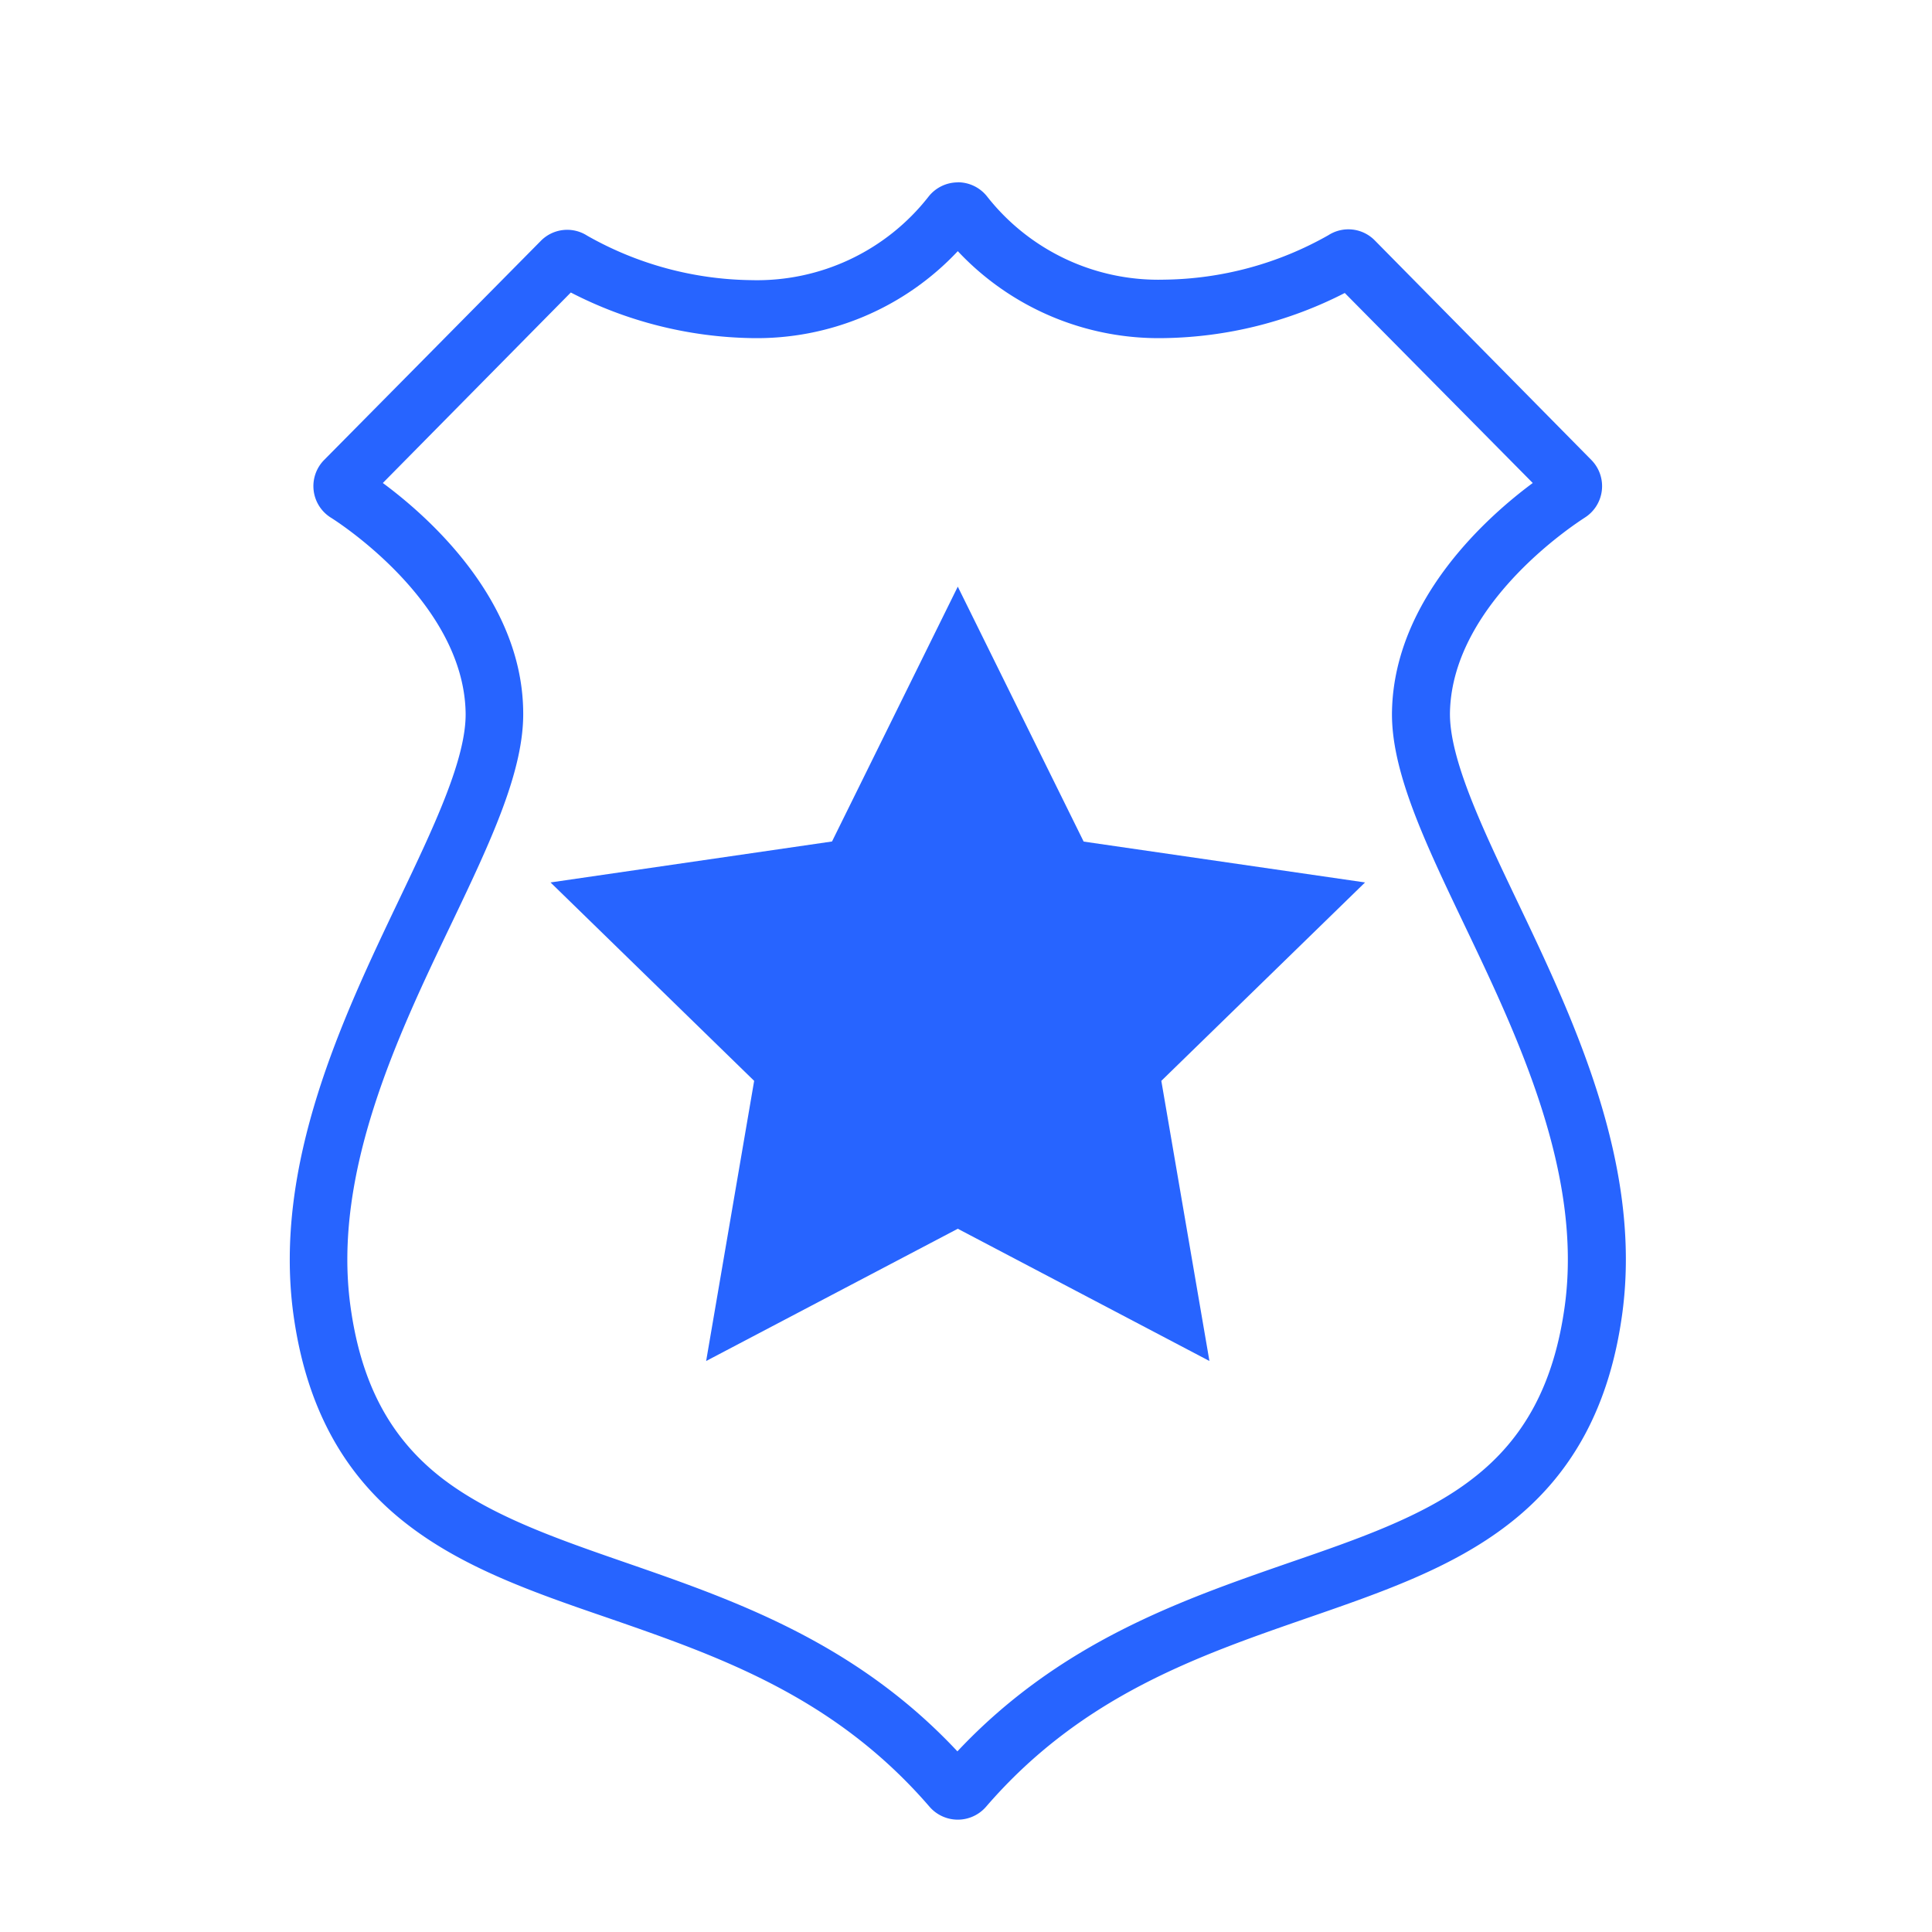
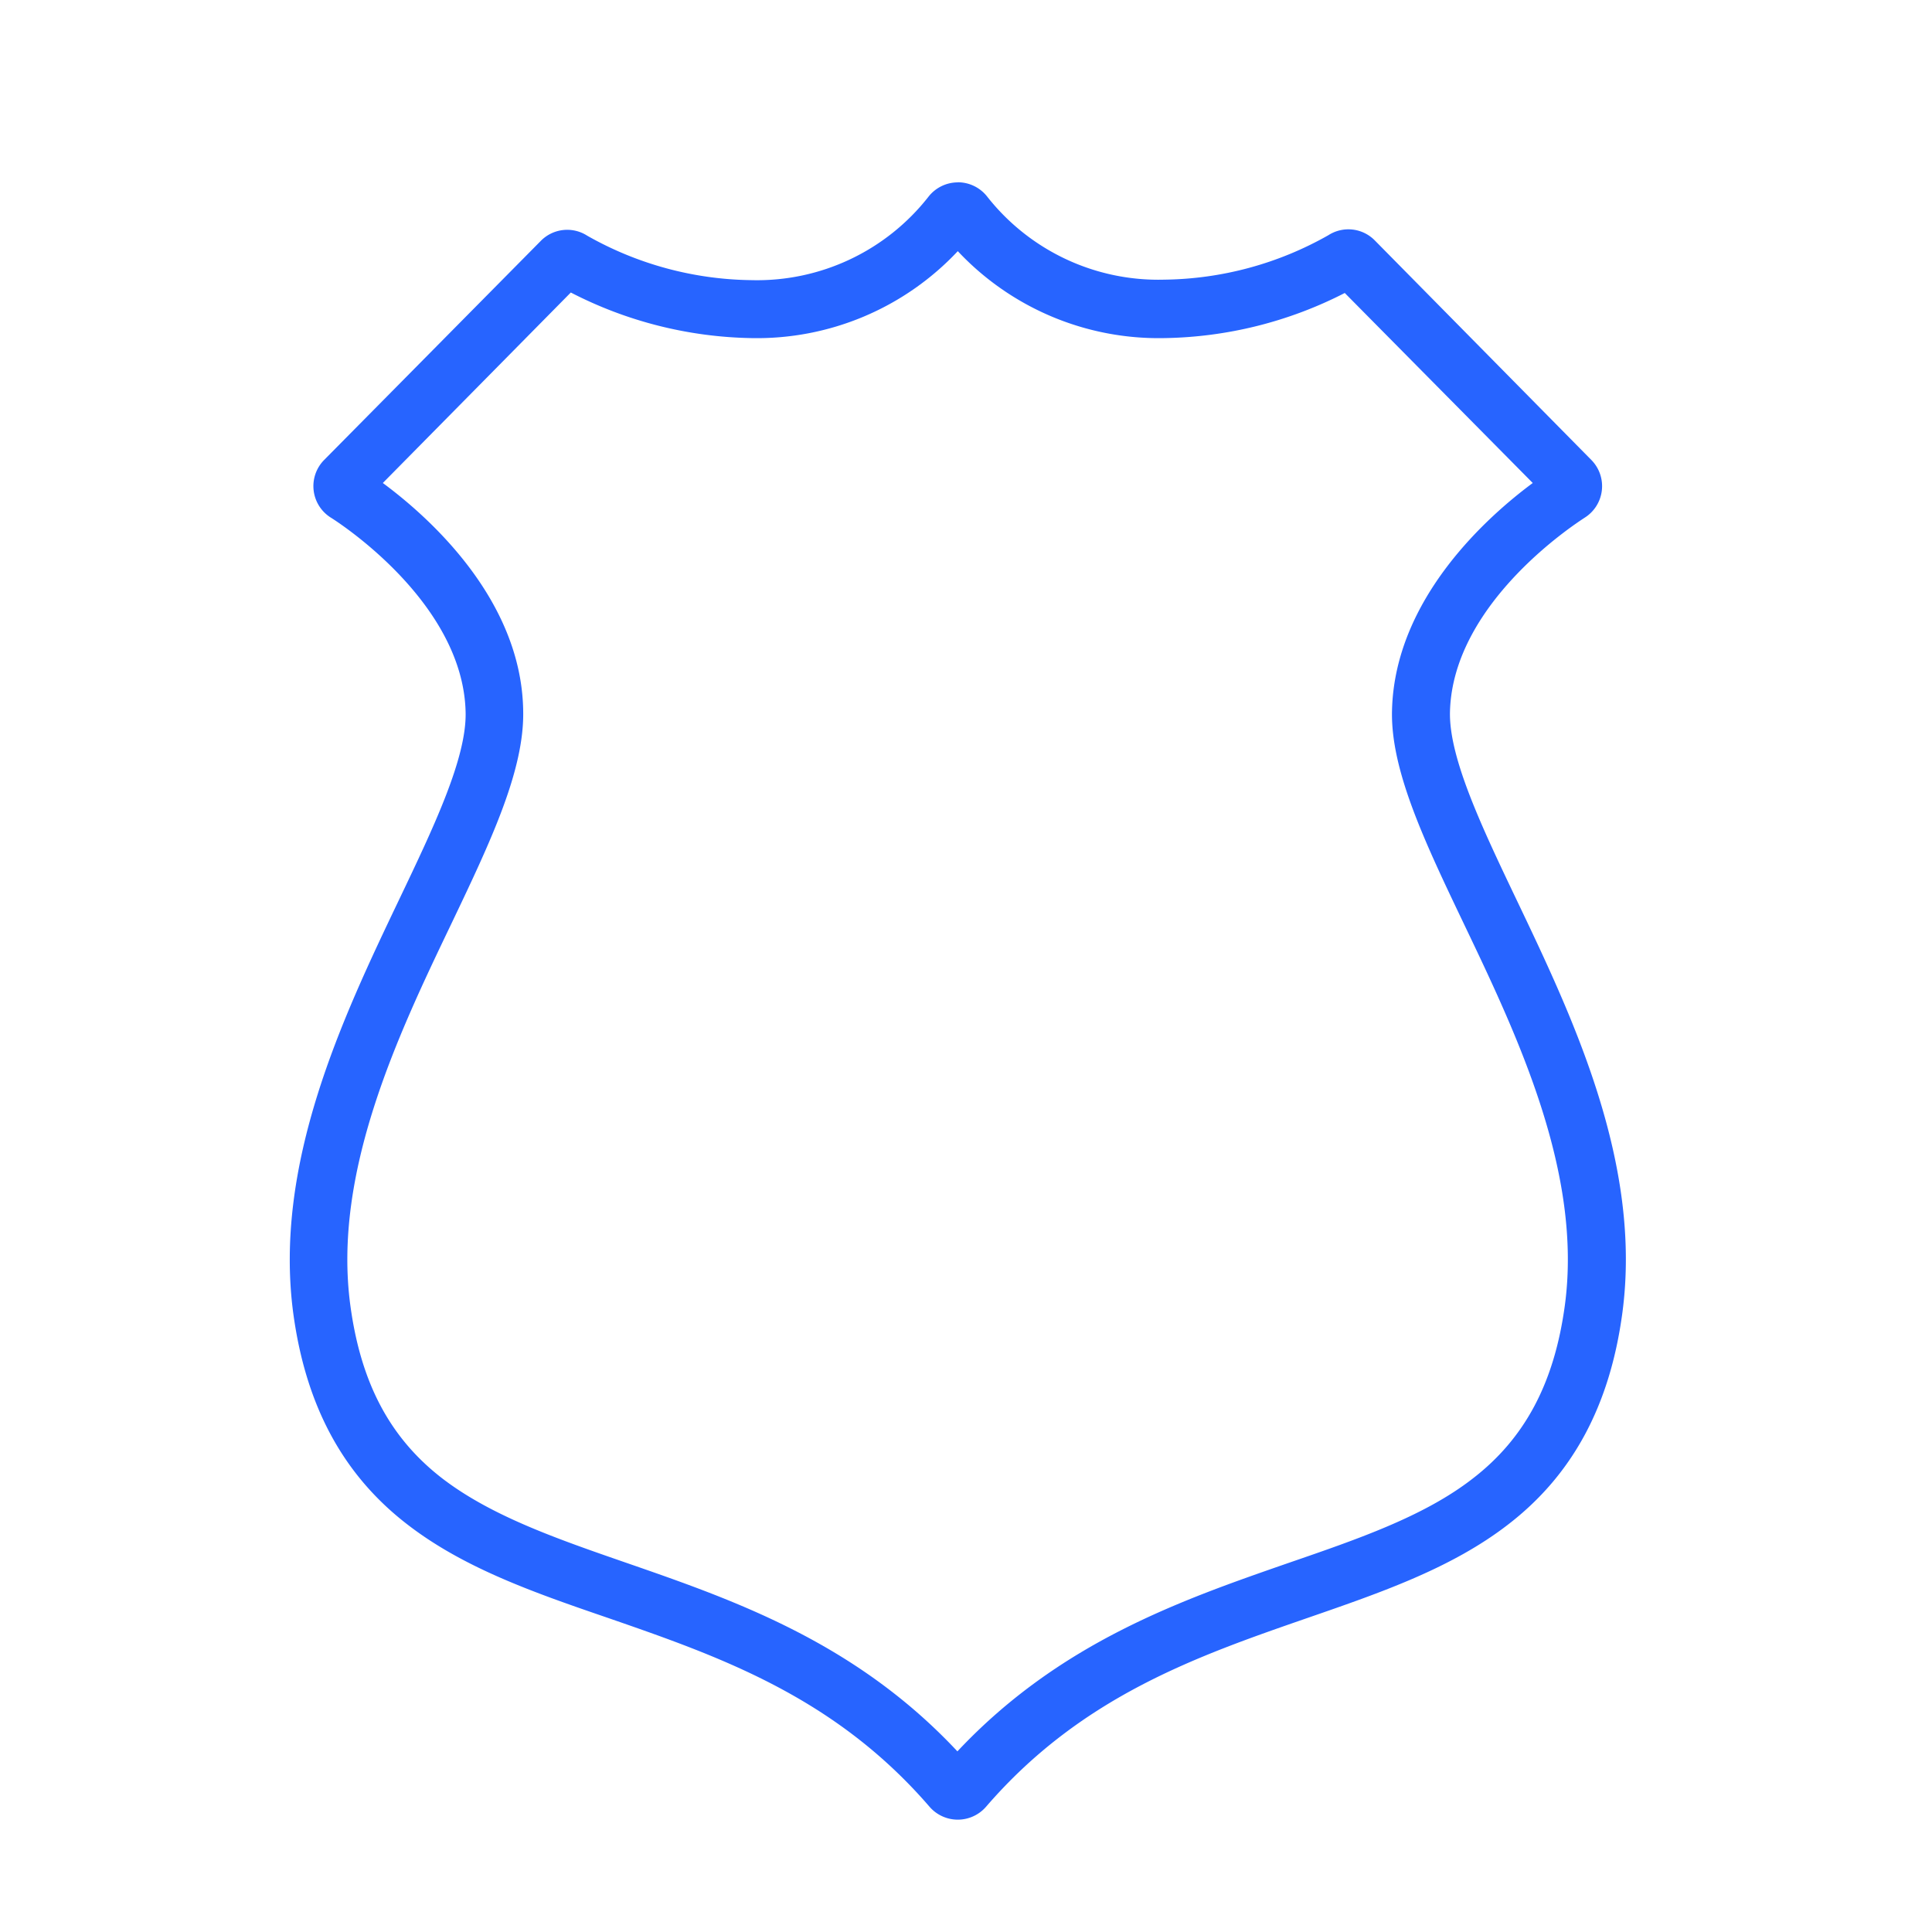
<svg xmlns="http://www.w3.org/2000/svg" id="Layer_1" data-name="Layer 1" viewBox="0 0 200 200">
  <defs>
    <style>.cls-1{fill:#2764ff;}.cls-2{clip-path:url(#clip-path);}</style>
    <clipPath id="clip-path">
      <path class="cls-1" d="M67.25-93.6c.24.69-1.68,10.51-1.68,11.21S80-76.79,80-76.79l6.27,9.35,6,1.64v5.38l3.61-.7s7.22,10.28,7.94,11,2.37,14.5,2.37,14.5L133.29-33c.38-.32.76-.62,1.13-.94l.94-.78,4.34,1.36.24-.56-4.87-4.14,10.58-16.36L149-57c-4.16-9.91-4.16-10.64-4.16-11.14,0-.22.12-1.4.31-3.11L89.69-155.52l10.82-50.88L54.82-221.18l-2.5,13.76-6.49,10.06,3.85,15.19L47-178.9s-.48,9.11,0,10.75,4.57,8.42,4.57,8.42v7.48s2.17,4.68,2.89,5.38S57.87-148,57.87-148l.48,4.2L55.7-142.2l-1.21,10,7,6.08-5,6.07S67-94.31,67.25-93.6Z" />
    </clipPath>
  </defs>
-   <path class="cls-1" d="M67.25-93.6c.24.69-1.68,10.51-1.68,11.21S80-76.79,80-76.79l6.27,9.35,6,1.64v5.38l3.61-.7s7.22,10.28,7.94,11,2.37,14.5,2.37,14.5L133.29-33c.38-.32.76-.62,1.13-.94l.94-.78,4.34,1.36.24-.56-4.87-4.14,10.58-16.36L149-57c-4.16-9.91-4.16-10.64-4.16-11.14,0-.22.12-1.4.31-3.11L89.69-155.52l10.82-50.88L54.82-221.18l-2.5,13.76-6.49,10.06,3.85,15.19L47-178.9s-.48,9.11,0,10.75,4.57,8.42,4.57,8.42v7.48s2.17,4.68,2.89,5.38S57.87-148,57.87-148l.48,4.2L55.7-142.2l-1.21,10,7,6.08-5,6.07S67-94.31,67.25-93.6Z" />
  <g class="cls-2">
-     <rect class="cls-1" x="45.83" y="-338.13" width="705.94" height="476.3" />
-   </g>
+     </g>
  <path class="cls-1" d="M99.15,26a28.51,28.51,0,0,0,21.36,9,42.29,42.29,0,0,0,18.7-4.67L158.67,50c-4.5,3.33-14.32,11.91-14.57,23.59-.14,6.18,3.4,13.59,7.5,22.17,5.46,11.43,12.25,25.65,10.39,39.39-1.09,8-4.12,13.75-9.56,17.93-5,3.88-11.8,6.22-19,8.7-11.15,3.87-23.71,8.22-34.32,19.52C88.54,170,76,165.65,64.83,161.78c-7.16-2.48-13.92-4.82-19-8.7-5.44-4.18-8.47-9.88-9.56-17.93-1.86-13.74,4.93-28,10.39-39.39,4.1-8.58,7.63-16,7.5-22.17C54,61.92,44.14,53.33,39.63,50L59.09,30.28A42.29,42.29,0,0,0,77.79,35a28.51,28.51,0,0,0,21.36-9m0-7.12a3.86,3.86,0,0,0-3,1.44A22.54,22.54,0,0,1,77.79,29a35.24,35.24,0,0,1-17-4.6,3.83,3.83,0,0,0-4.81.54L33.56,47.61a3.85,3.85,0,0,0,.73,6c.14.09,13.66,8.51,13.91,20.12.11,4.75-3.3,11.89-6.91,19.45-5.8,12.15-13,27.27-10.93,42.78,1.3,9.59,5.17,16.75,11.85,21.88,5.81,4.48,13,7,20.65,9.62,11.55,4,23.5,8.14,33.37,19.58a3.87,3.87,0,0,0,5.84,0c9.87-11.44,21.82-15.58,33.37-19.58,7.63-2.64,14.84-5.14,20.65-9.62,6.68-5.13,10.55-12.29,11.85-21.88,2.09-15.51-5.13-30.63-10.93-42.78-3.61-7.56-7-14.7-6.91-19.45.25-11.61,13.77-20,13.9-20.11a3.86,3.86,0,0,0,.74-6L142.32,24.89a3.83,3.83,0,0,0-4.81-.54,35.24,35.24,0,0,1-17,4.6,22.54,22.54,0,0,1-18.35-8.64,3.86,3.86,0,0,0-3-1.44Z" />
-   <polygon class="cls-1" points="99.15 127.2 73.1 140.89 78.07 111.89 56.99 91.35 86.13 87.11 99.15 60.73 112.18 87.12 141.31 91.35 120.22 111.89 125.2 140.89 99.15 127.2" />
</svg>